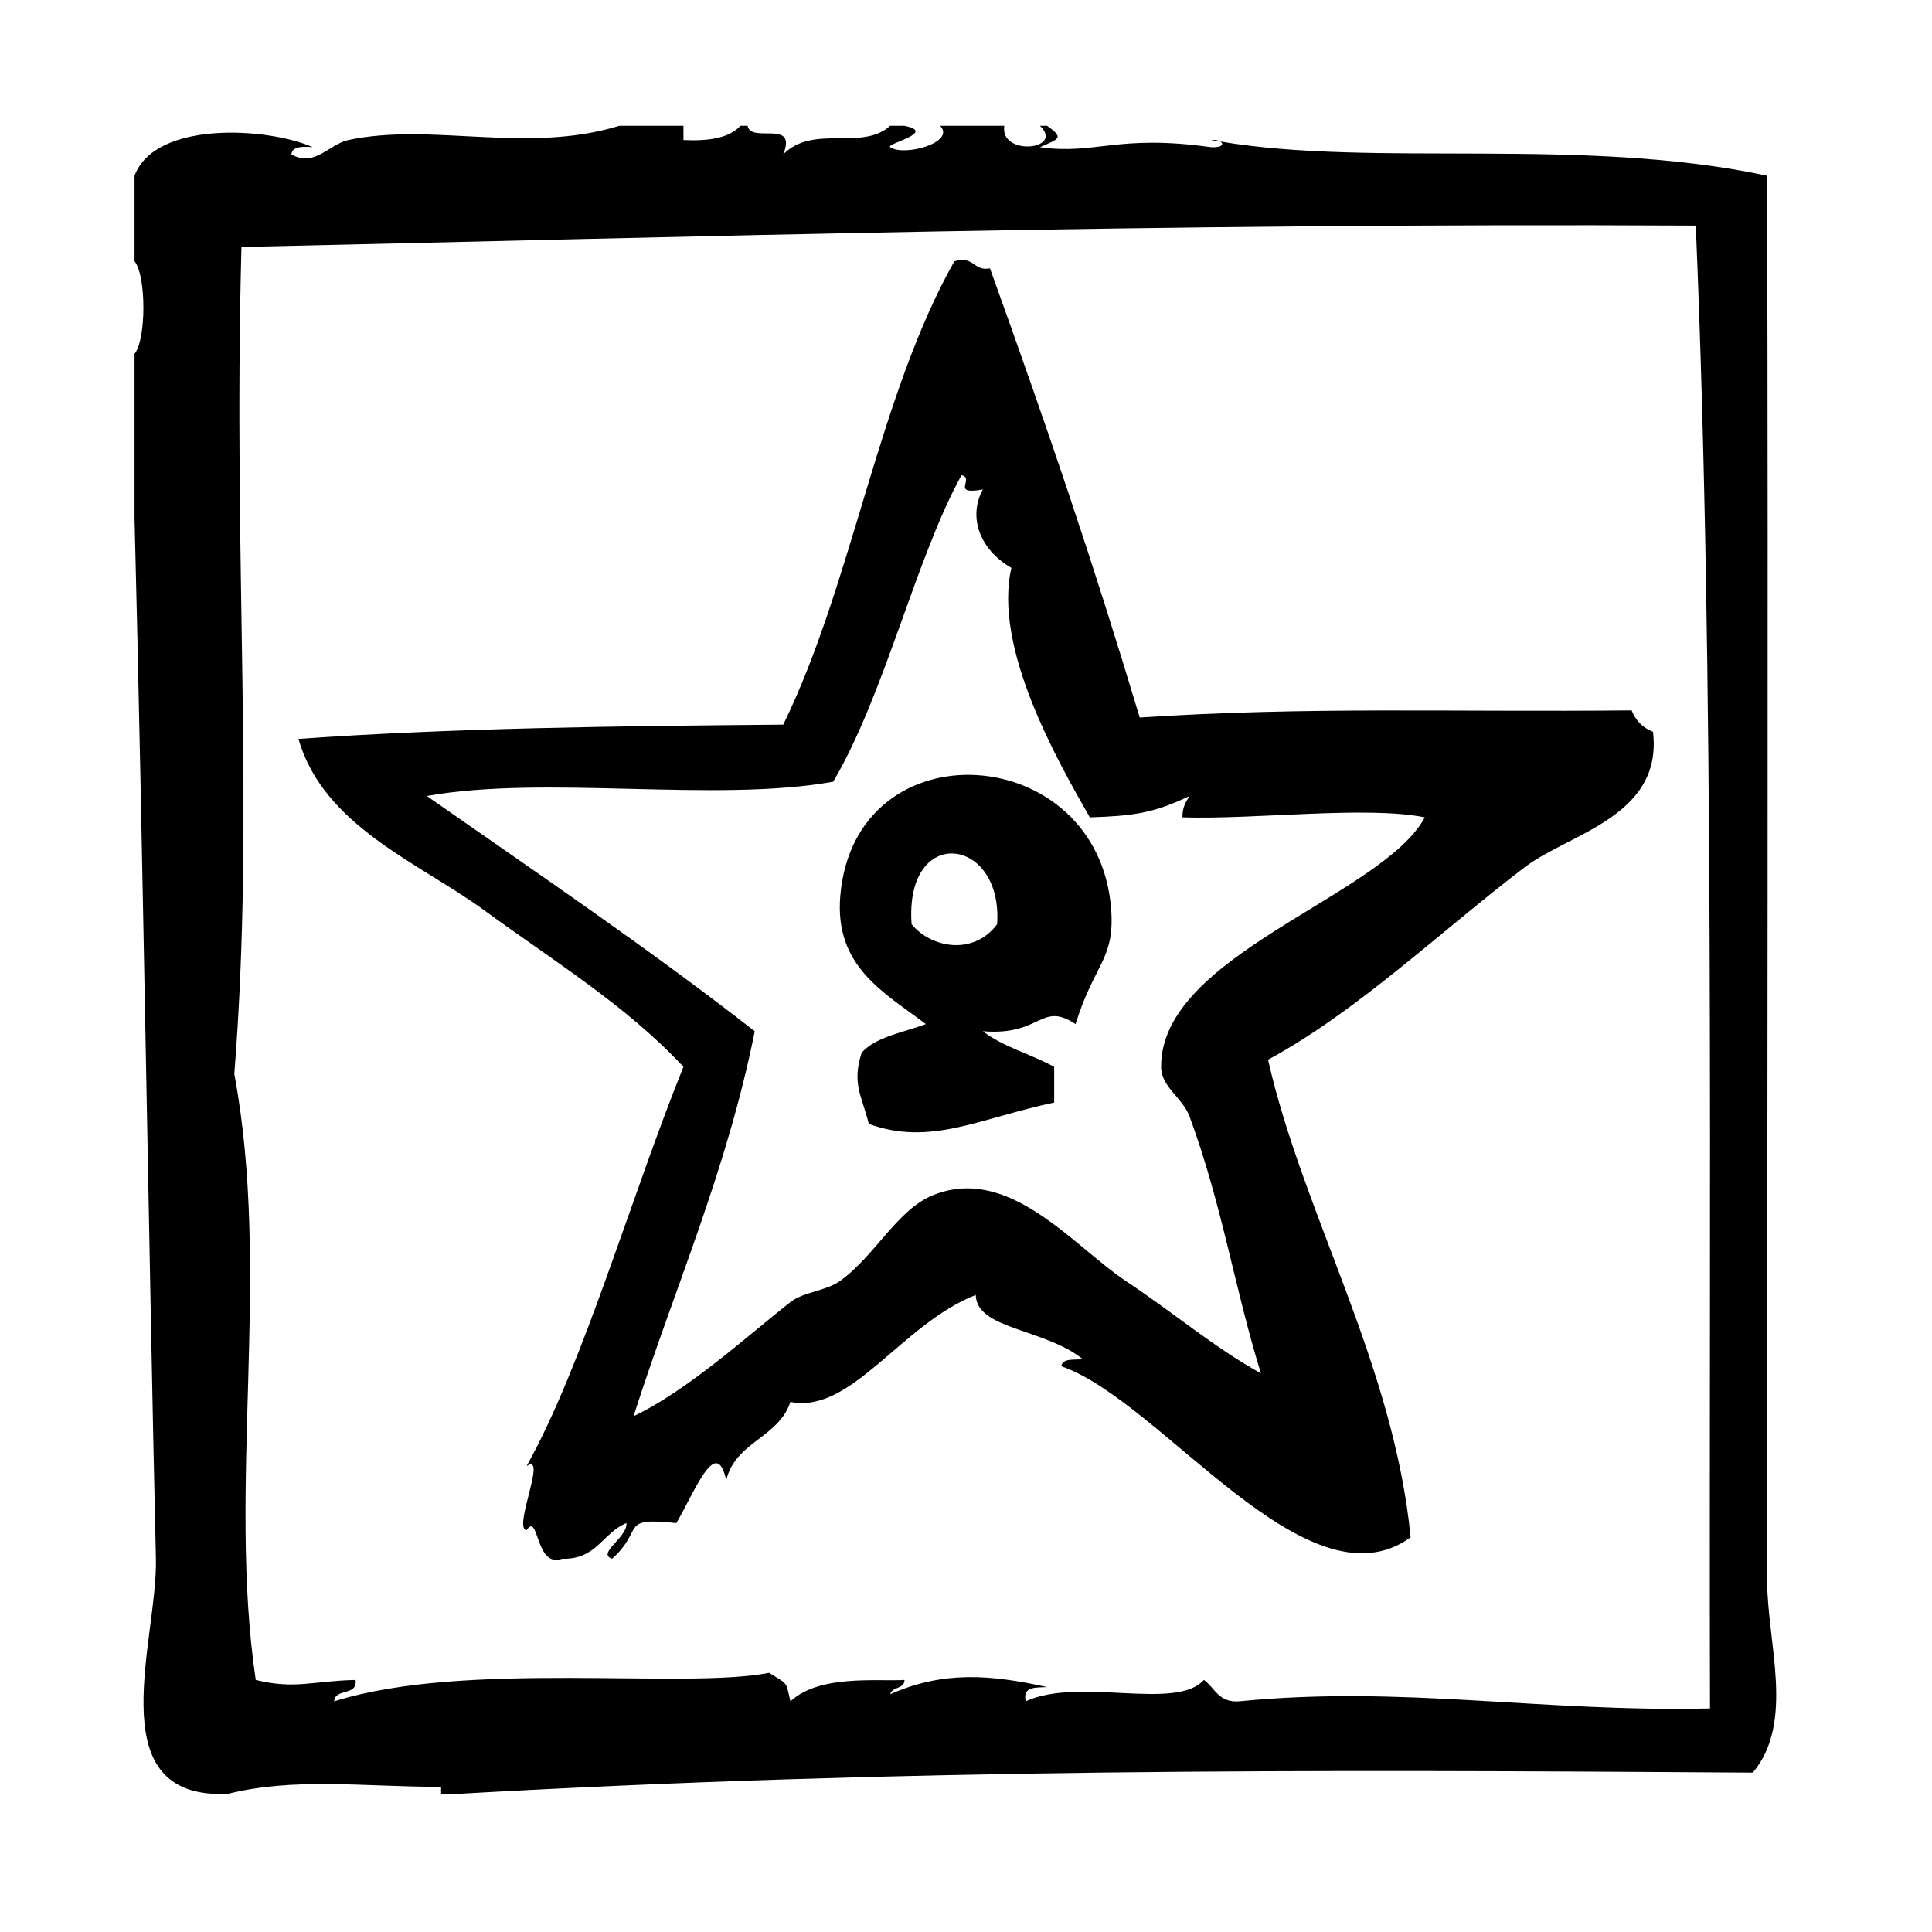
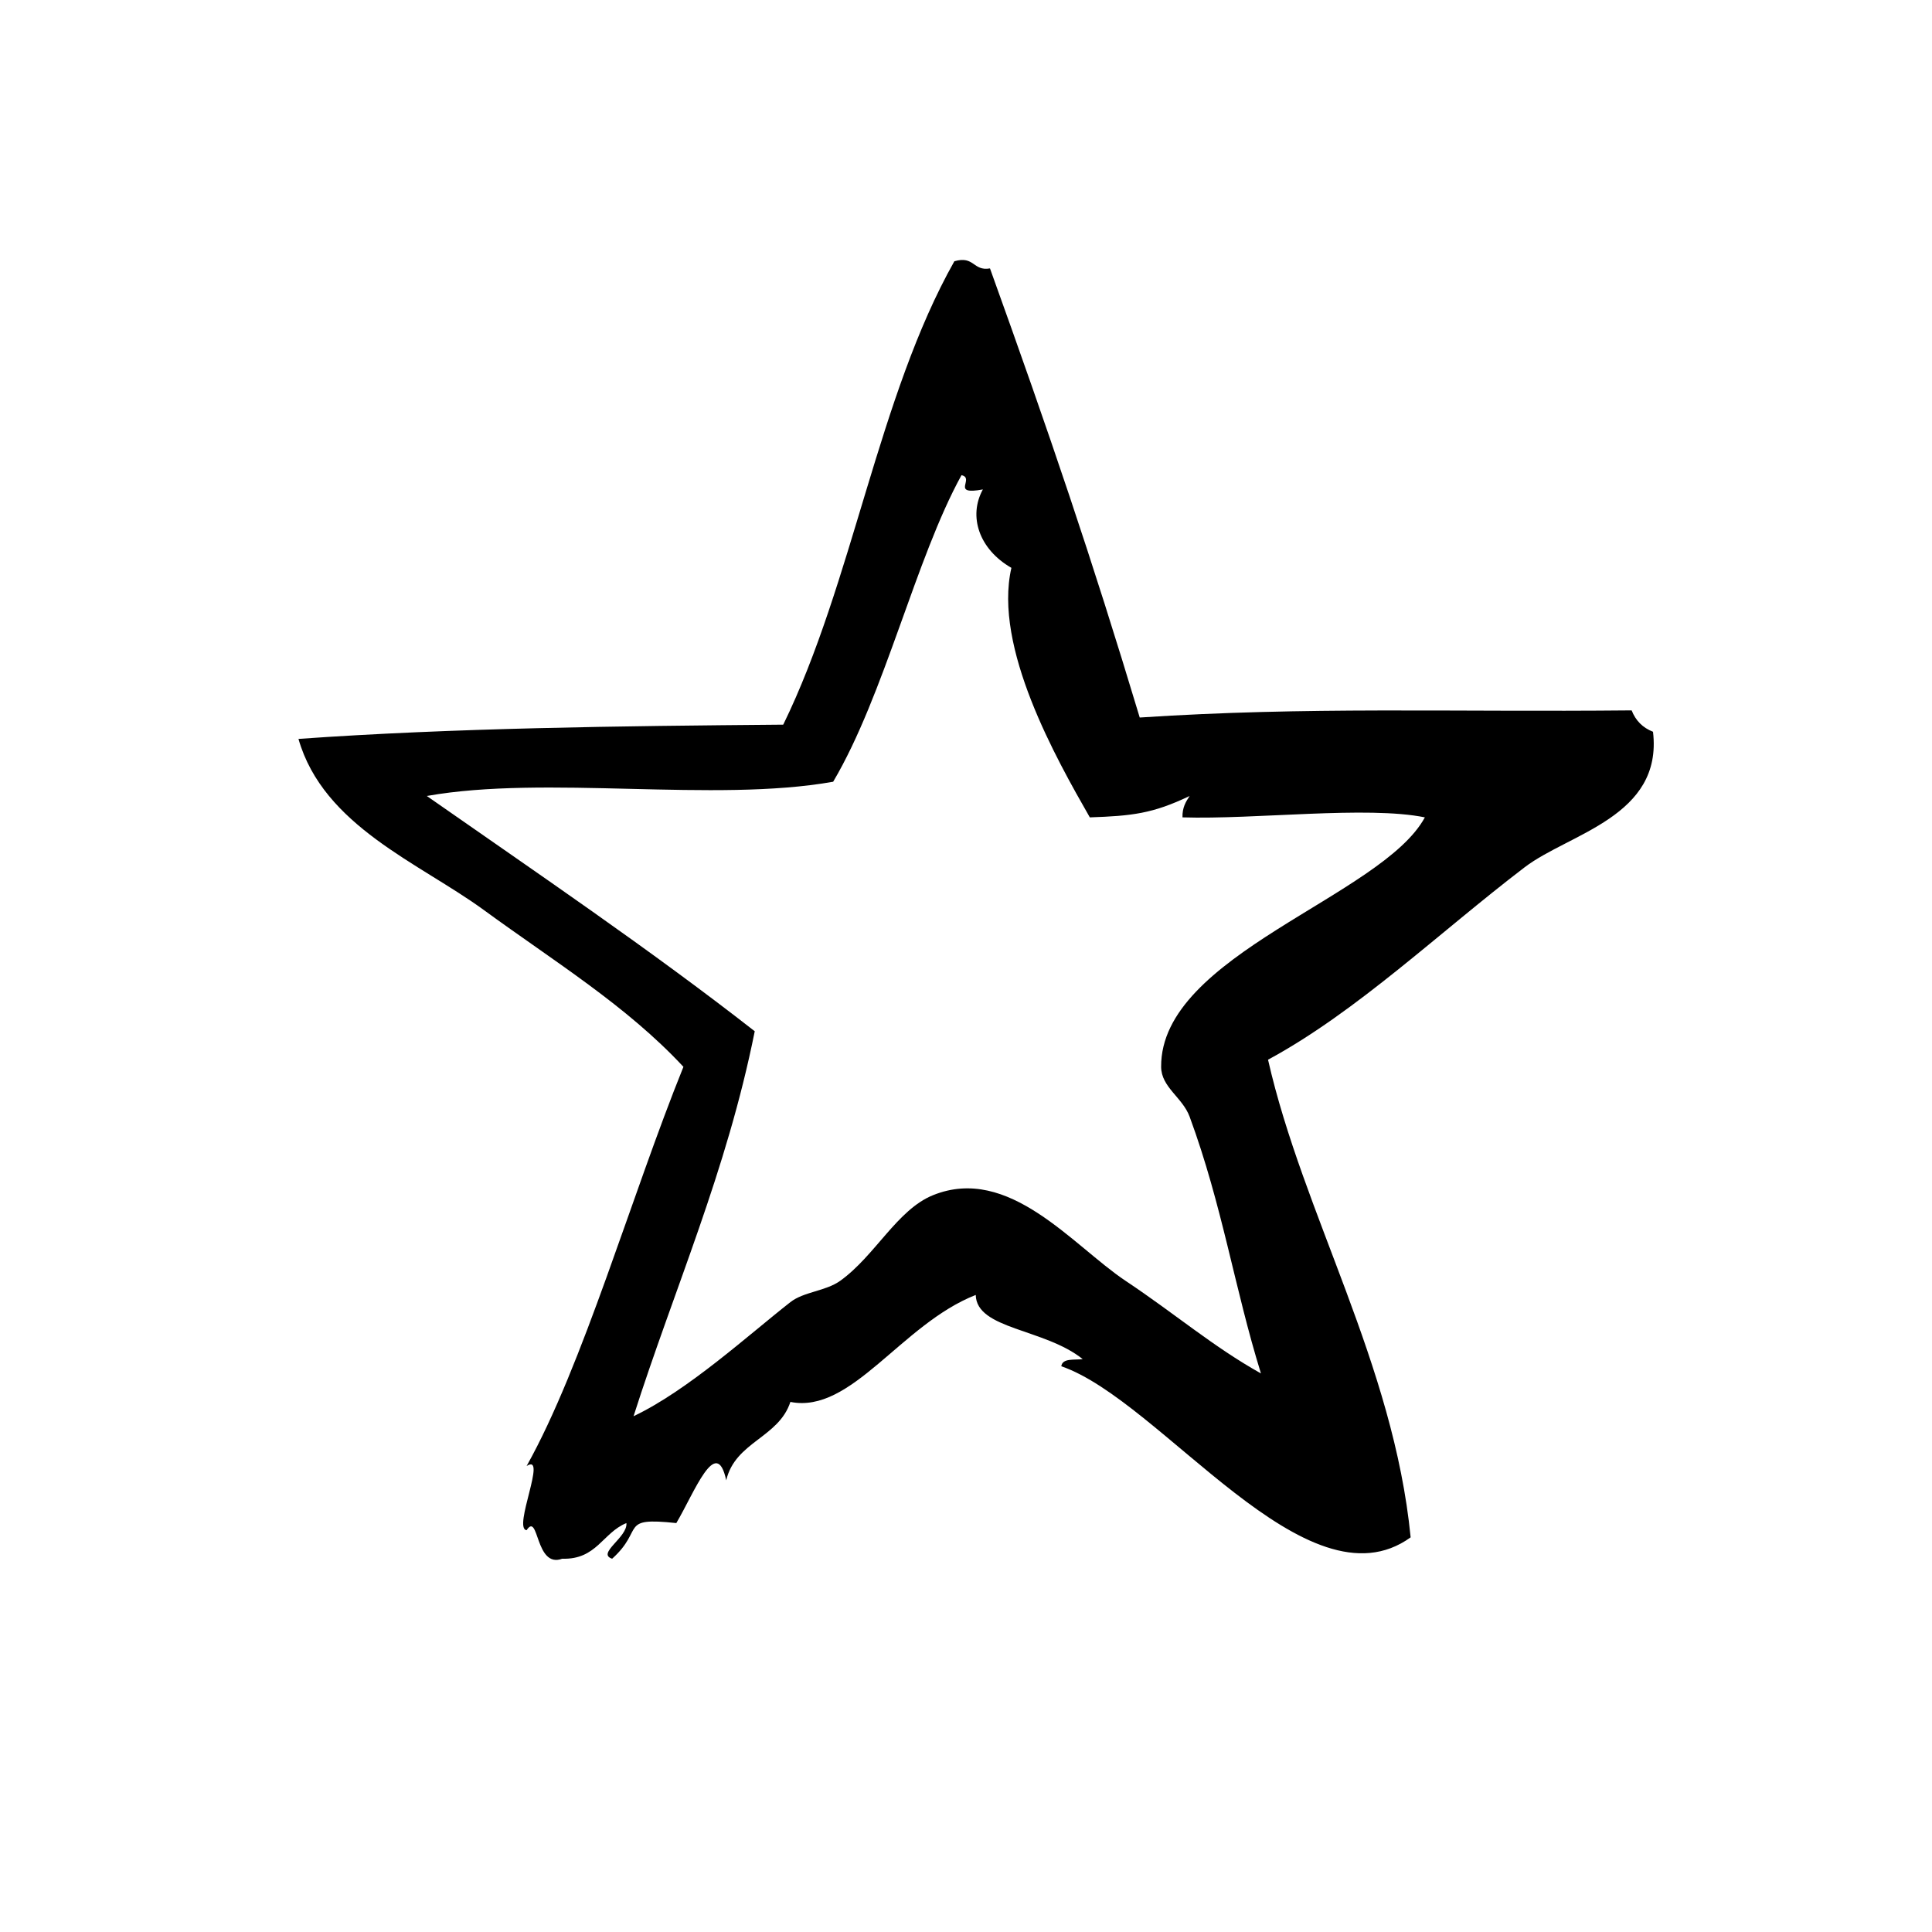
<svg xmlns="http://www.w3.org/2000/svg" fill="#000000" width="800px" height="800px" version="1.1" viewBox="144 144 512 512">
  <g fill-rule="evenodd">
-     <path d="m467.42 181.51c-0.512-0.324-1.387-0.543-2.488-0.395 0.82 0.141 1.672 0.25 2.488 0.395z" />
-     <path d="m612.31 562.75c0-114.61 0.324-246.24 0-372.19-49.18-10.434-104.02-2.168-144.89-9.055 0.977 0.621 0.574 1.652-2.488 1.496-24.945-3.496-30.637 2.109-45.344 0 4.984-2.211 6.582-2.348 1.891-5.668h-1.891c6.676 6.359-10.66 8.195-9.445 0h-17.004c4.25 4.418-9.531 8.234-13.227 5.668-1.324-0.922 12.594-3.883 3.777-5.668h-3.777c-7.543 6.809-20.277-0.512-28.34 7.559 3.809-9.477-8.59-2.746-9.445-7.559h-1.891c-3.023 3.281-8.5 4.094-15.113 3.777v-3.777h-17.004c-24.555 7.559-49.703-0.969-71.793 3.777-5.195 1.117-9.02 7.375-15.113 3.777 0.324-2.203 2.984-2.055 5.668-1.891-11.555-5.141-41.605-7.242-47.23 7.559v22.672c3.133 3.871 3.133 20.688 0 24.562v43.453c2.188 85.93 3.824 196.28 5.668 275.84 0.488 21.16-14.91 62.27 17.004 62.348h1.891c17.82-4.457 35.676-1.93 56.68-1.883v1.883h3.777c119.65-6.816 225.3-6.473 343.85-5.668 11.207-13.395 3.785-34.441 3.785-51.012zm-139.82 32.109c-5.512 0.48-6.519-3.551-9.438-5.668-7.383 8.32-33.062-0.852-47.23 5.668-0.883-4.031 2.699-3.598 5.668-3.769-15.004-3.305-27.426-4.344-41.562 1.891 0.473-2.055 3.754-1.281 3.777-3.777-7.352 0.441-22.508-1.504-30.23 5.668-1.281-5.211-0.34-4.305-5.668-7.559-22.484 4.465-80.344-3.379-115.25 7.559 0.203-3.566 6.242-1.309 5.668-5.668-11.5 0.262-16.012 2.559-26.449 0-7.559-51.055 4.16-108.13-5.68-160.59 5.512-69.934-0.379-133.28 1.891-219.16 121.11-2.691 242.07-6.406 385.41-5.668 5.102 120.43 3.434 258.18 3.769 392.97-44.871 1.027-81.531-6.156-124.68-1.898z" />
+     <path d="m467.42 181.51z" />
    <path d="m576.4 332.26c-48.344 0.473-85.844-1.039-130.36 1.891-12.738-42.32-23.883-75.137-39.684-119.02-4.551 0.781-4.102-3.449-9.445-1.891-20.207 35.832-26.945 85.145-45.344 122.8-43.707 0.371-87.293 0.867-128.47 3.777 6.613 23.129 32.07 32.891 49.121 45.344 18.695 13.656 37.848 25.371 52.898 41.562-13.785 34.078-26.633 79.168-41.562 105.79 5.652-3.644-3.746 16.594 0 17.004 3.305-5 2.219 10.227 9.445 7.559 9.109 0.293 10.73-6.902 17.004-9.445 0.395 3.769-8.016 8.07-3.777 9.445 8.707-7.832 1.652-11.074 17.004-9.445 4.754-7.996 10.613-23.562 13.227-11.328 2.379-10.227 13.918-11.281 17.004-20.781 16.238 3.242 29.34-20.594 49.121-28.348 0.195 9.141 18.199 8.863 28.348 17.004-2.227 0.293-5.367-0.324-5.676 1.891 26.582 9.172 65.078 65.188 92.582 45.344-4.535-46.09-28.48-85.578-37.793-126.58 23.57-12.746 45.414-33.762 68.023-51.012 11.738-8.957 36.645-13.398 34-35.895-2.719-1.062-4.602-2.949-5.664-5.668zm-124.69 94.465c0.039 5.434 5.668 8.086 7.559 13.227 8.637 23.434 11.902 45.484 18.895 68.023-12.625-7.055-22.75-15.801-35.906-24.562-13.973-9.328-30.859-30.836-51.012-22.672-9.477 3.824-15.344 16.051-24.562 22.672-3.906 2.793-9.652 2.875-13.227 5.668-11.09 8.676-27.129 23.379-41.562 30.23 10.824-33.891 24.656-64.777 32.117-102.02-27.93-21.812-57.617-41.879-86.906-62.348 31.527-5.629 76.152 1.844 107.69-3.777 13.609-23.004 21.844-59.168 34.008-81.238 3.691 0.812-3.086 5.398 5.668 3.777-3.922 7.117-1.008 15.863 7.559 20.781-4.856 21.098 11.965 50.695 20.781 66.125 11.18-0.387 16.68-0.984 26.449-5.668-1 1.52-1.969 3.07-1.891 5.668 19.238 0.605 48.941-3.117 64.234 0-11.41 21.031-70.09 36.398-69.891 66.113z" />
-     <path d="m366.69 381.38c-1.613 18.797 11.676 25.672 22.672 34.008-5.934 2.258-13.105 3.273-17.004 7.559-2.629 8.258-0.055 11.164 1.891 18.895 16.32 5.953 29.262-1.449 49.121-5.668v-9.445c-6.086-3.363-13.594-5.305-18.895-9.445 15.664 1.281 15.258-8.023 24.562-1.891 4.93-15.98 10.375-17.035 9.445-30.23-3.188-44.883-67.895-49.203-71.793-3.781zm18.895 7.555c-1.93-26.582 24.27-23.371 22.664 0-6.293 8.406-17.516 6.266-22.664 0z" />
  </g>
</svg>